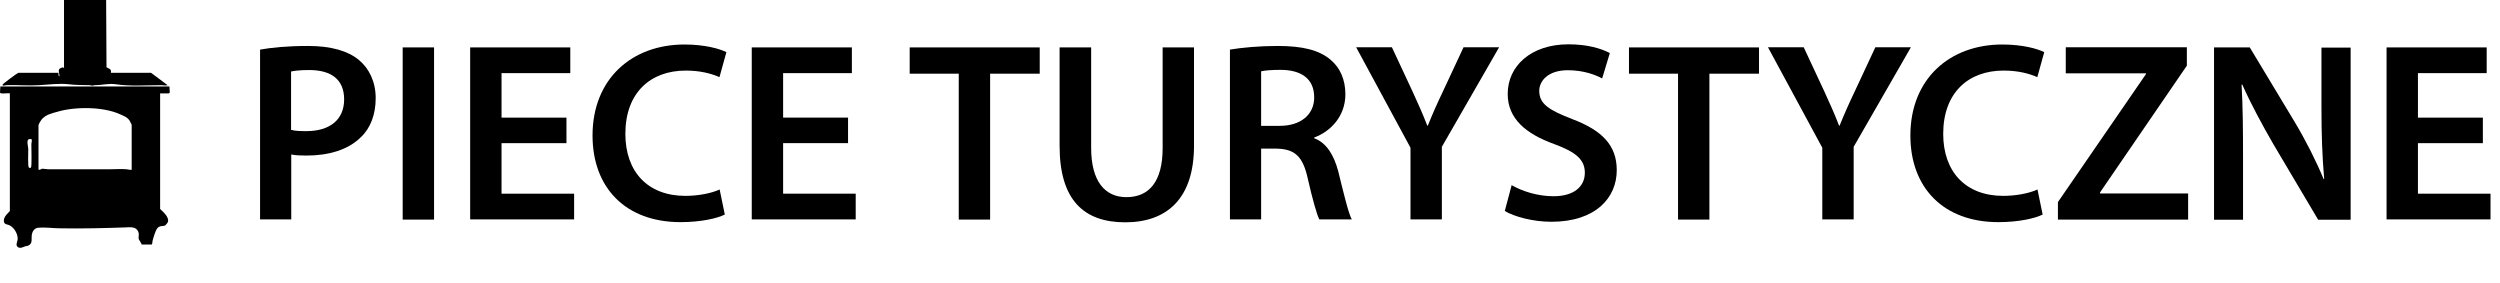
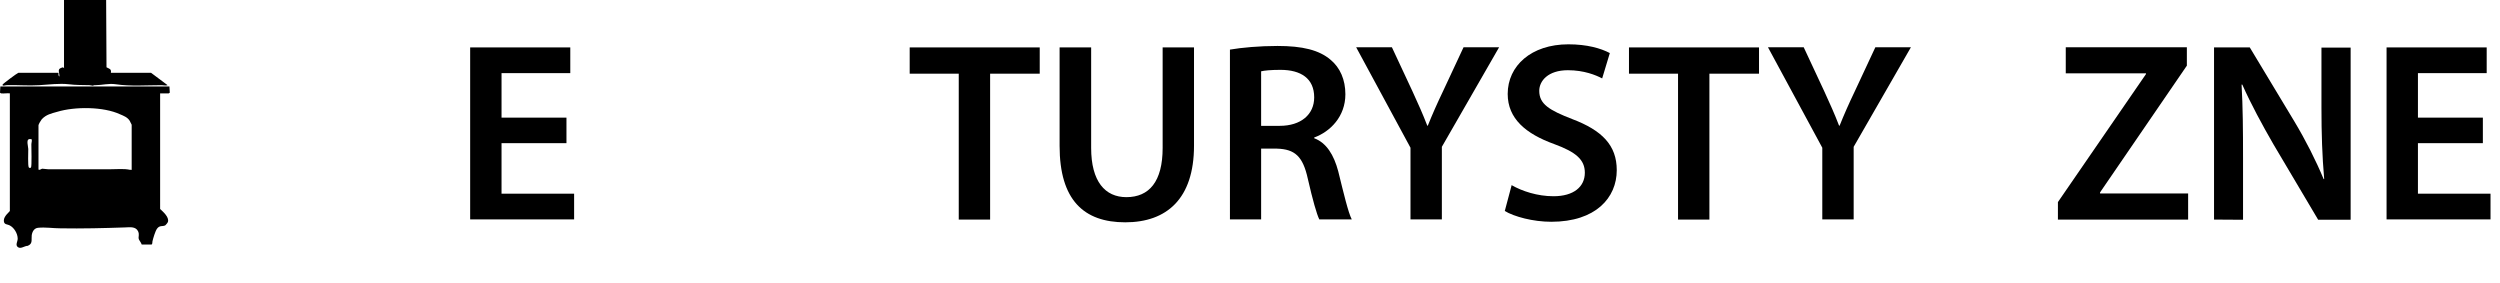
<svg xmlns="http://www.w3.org/2000/svg" id="a" width="137.08" height="15.54" viewBox="0 0 137.08 15.54">
-   <path d="M14.26,2.72c.62-.11,1.47-.2,2.63-.2,1.26,0,2.19.27,2.79.77.56.46.92,1.2.92,2.09s-.28,1.64-.81,2.14c-.69.69-1.76,1.01-2.98,1.01-.32,0-.62-.01-.84-.06v3.56h-1.71V2.72ZM15.96,7.12c.21.06.49.07.84.07,1.29,0,2.07-.63,2.07-1.74s-.73-1.61-1.92-1.61c-.48,0-.81.04-.99.08v3.19Z" />
-   <path d="M23.8,2.6v9.44h-1.72V2.6h1.72Z" />
  <path d="M31.06,7.85h-3.56v2.77h3.98v1.41h-5.7V2.6h5.49v1.41h-3.77v2.44h3.56v1.4Z" />
-   <path d="M39.75,11.76c-.41.21-1.3.42-2.44.42-3,0-4.82-1.88-4.82-4.75,0-3.11,2.16-4.99,5.04-4.99,1.13,0,1.95.24,2.3.42l-.38,1.37c-.45-.2-1.06-.36-1.85-.36-1.92,0-3.31,1.2-3.31,3.47,0,2.07,1.22,3.4,3.29,3.4.7,0,1.43-.14,1.88-.35l.28,1.36Z" />
-   <path d="M46.5,7.85h-3.56v2.77h3.98v1.41h-5.7V2.6h5.49v1.41h-3.77v2.44h3.56v1.4Z" />
  <path d="M52.57,4.04h-2.69v-1.44h7.13v1.44h-2.72v8h-1.72v-8Z" />
  <path d="M59.83,2.6v5.51c0,1.85.77,2.7,1.93,2.7,1.25,0,1.99-.85,1.99-2.7V2.6h1.72v5.39c0,2.91-1.5,4.2-3.77,4.2s-3.6-1.22-3.6-4.19V2.6h1.72Z" />
  <path d="M67.44,2.72c.64-.11,1.61-.2,2.61-.2,1.36,0,2.28.22,2.91.76.52.43.81,1.09.81,1.89,0,1.22-.83,2.05-1.71,2.37v.04c.67.25,1.08.91,1.32,1.82.29,1.18.55,2.27.74,2.63h-1.78c-.14-.28-.36-1.05-.63-2.23-.27-1.23-.71-1.62-1.69-1.65h-.87v3.88h-1.71V2.72ZM69.15,6.9h1.02c1.16,0,1.89-.62,1.89-1.56,0-1.04-.73-1.51-1.85-1.51-.55,0-.9.04-1.06.08v2.98Z" />
  <path d="M77.34,12.04v-3.94l-2.98-5.51h1.96l1.13,2.42c.32.7.56,1.23.81,1.88h.03c.24-.6.5-1.19.83-1.88l1.13-2.42h1.95l-3.14,5.46v3.98h-1.72Z" />
  <path d="M82.9,10.16c.56.32,1.4.6,2.28.6,1.11,0,1.72-.52,1.72-1.29,0-.71-.48-1.13-1.68-1.57-1.55-.56-2.55-1.39-2.55-2.75,0-1.54,1.29-2.72,3.33-2.72,1.02,0,1.78.22,2.27.48l-.42,1.39c-.34-.18-.99-.45-1.88-.45-1.09,0-1.57.59-1.57,1.13,0,.73.55,1.06,1.81,1.55,1.64.62,2.44,1.44,2.44,2.8,0,1.51-1.15,2.83-3.59,2.83-1,0-2.03-.28-2.55-.59l.38-1.43Z" />
  <path d="M92.01,4.04h-2.69v-1.44h7.13v1.44h-2.72v8h-1.72v-8Z" />
  <path d="M99.92,12.04v-3.94l-2.98-5.51h1.96l1.13,2.42c.32.7.56,1.23.81,1.88h.03c.24-.6.5-1.19.83-1.88l1.13-2.42h1.95l-3.14,5.46v3.98h-1.72Z" />
-   <path d="M112.01,11.76c-.41.21-1.3.42-2.44.42-3,0-4.82-1.88-4.82-4.75,0-3.11,2.16-4.99,5.04-4.99,1.13,0,1.95.24,2.3.42l-.38,1.37c-.45-.2-1.06-.36-1.85-.36-1.92,0-3.31,1.2-3.31,3.47,0,2.07,1.22,3.4,3.29,3.4.7,0,1.43-.14,1.88-.35l.28,1.36Z" />
  <path d="M112.84,11.08l4.83-7.02v-.04h-4.4v-1.43h6.64v1.01l-4.76,6.95v.06h4.83v1.43h-7.14v-.95Z" />
-   <path d="M121.4,12.04V2.6h1.96l2.44,4.05c.63,1.05,1.18,2.14,1.61,3.17h.03c-.11-1.26-.15-2.48-.15-3.92v-3.29h1.6v9.44h-1.78l-2.46-4.15c-.6-1.04-1.23-2.2-1.7-3.26h-.04c.07,1.23.08,2.48.08,4.03v3.38h-1.58Z" />
+   <path d="M121.4,12.04V2.6h1.96l2.44,4.05c.63,1.05,1.18,2.14,1.61,3.17h.03c-.11-1.26-.15-2.48-.15-3.92v-3.29h1.6v9.44h-1.78l-2.46-4.15c-.6-1.04-1.23-2.2-1.7-3.26h-.04c.07,1.23.08,2.48.08,4.03v3.38Z" />
  <path d="M136.14,7.85h-3.56v2.77h3.98v1.41h-5.7V2.6h5.49v1.41h-3.77v2.44h3.56v1.4Z" />
  <path d="M.06,5.12s-.06-.03-.06-.04l.02-.34h9.27l.02.34s-.05.04-.06.04h-.47v6.34c.16.15.5.44.43.7,0,.03-.11.17-.14.19-.14.09-.31-.02-.46.19-.1.14-.21.52-.25.69-.01.06,0,.16-.05.18h-.54c-.02-.09-.15-.25-.16-.3-.04-.14.05-.23-.04-.43-.13-.27-.46-.22-.7-.21-1.18.04-2.36.07-3.55.05-.4,0-.83-.07-1.23-.03-.21.02-.32.2-.35.41-.03.25.07.46-.22.58-.18,0-.38.19-.54.07s0-.31-.01-.48c-.01-.28-.2-.58-.42-.7-.15-.09-.34-.03-.34-.28s.33-.49.33-.52v-6.45c-.14-.02-.33.02-.47,0ZM7.22,9.29v-2.45s-.1-.19-.11-.22c-.12-.19-.33-.27-.52-.35-.92-.43-2.49-.43-3.45-.14-.32.09-.61.15-.85.41-.04.05-.18.27-.18.33v2.43c.08.04.16-.05.21-.05.07,0,.23.03.31.03,1.15,0,2.31,0,3.45,0,.35,0,.71-.04,1.04.03.04,0,.07,0,.11,0ZM1.74,7.64c-.36-.1-.2.3-.19.53,0,.16-.03.94.03,1.01.03.04.09.04.12,0,.05-.07.02-1.08.02-1.26,0-.09.04-.18.02-.27Z" />
  <path d="M5.82,0l.02,3.69c.14.08.28.08.24.3h2.2s.91.68.91.68c-.11.04-.21,0-.33,0-.81,0-1.72.07-2.51-.05-.39-.06-.75.05-1.11.05-.15,0-.1.02-.14.03-.06,0-.13-.03-.19-.03-.4-.01-.74,0-1.14-.05-.51-.06-1.1.02-1.62.05-.59.04-1.19-.02-1.79,0-.04,0-.25.07-.22-.03.02-.05.8-.63.87-.65h2.2s-.03.19.05.2c0-.28-.16-.41.19-.5l.07.05s-.01-.03-.01-.04V0h2.29Z" />
</svg>